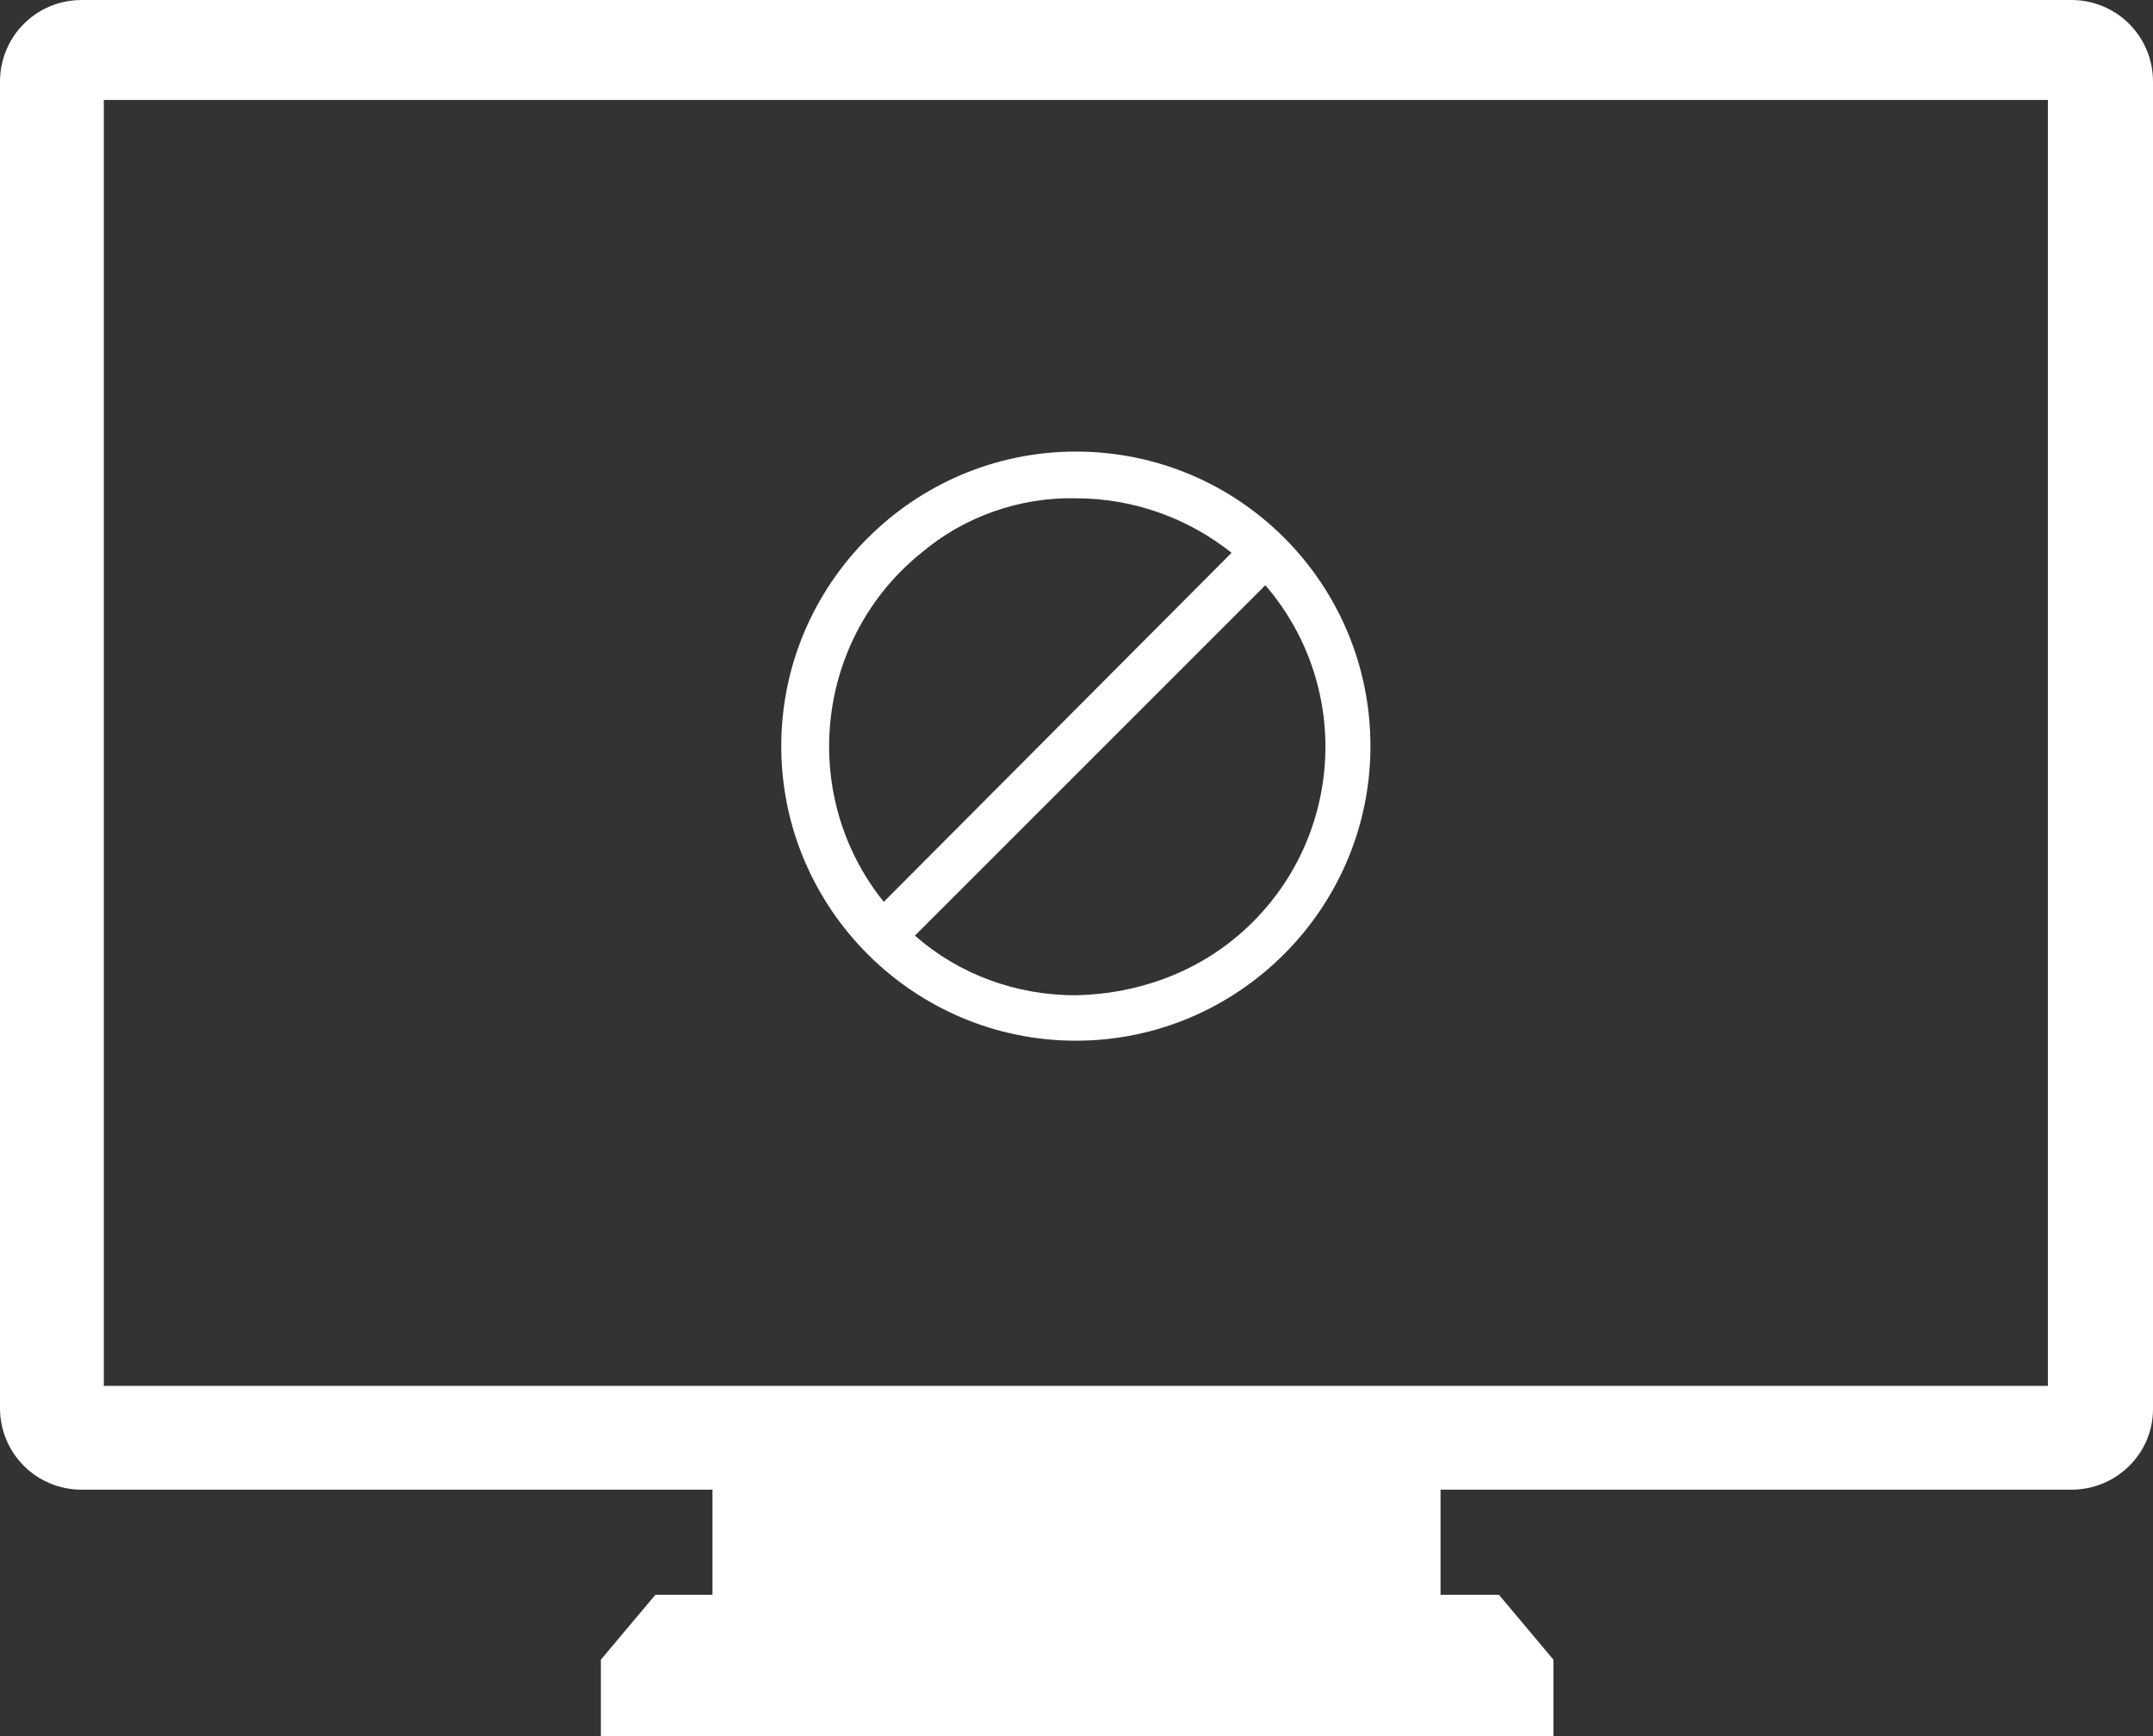
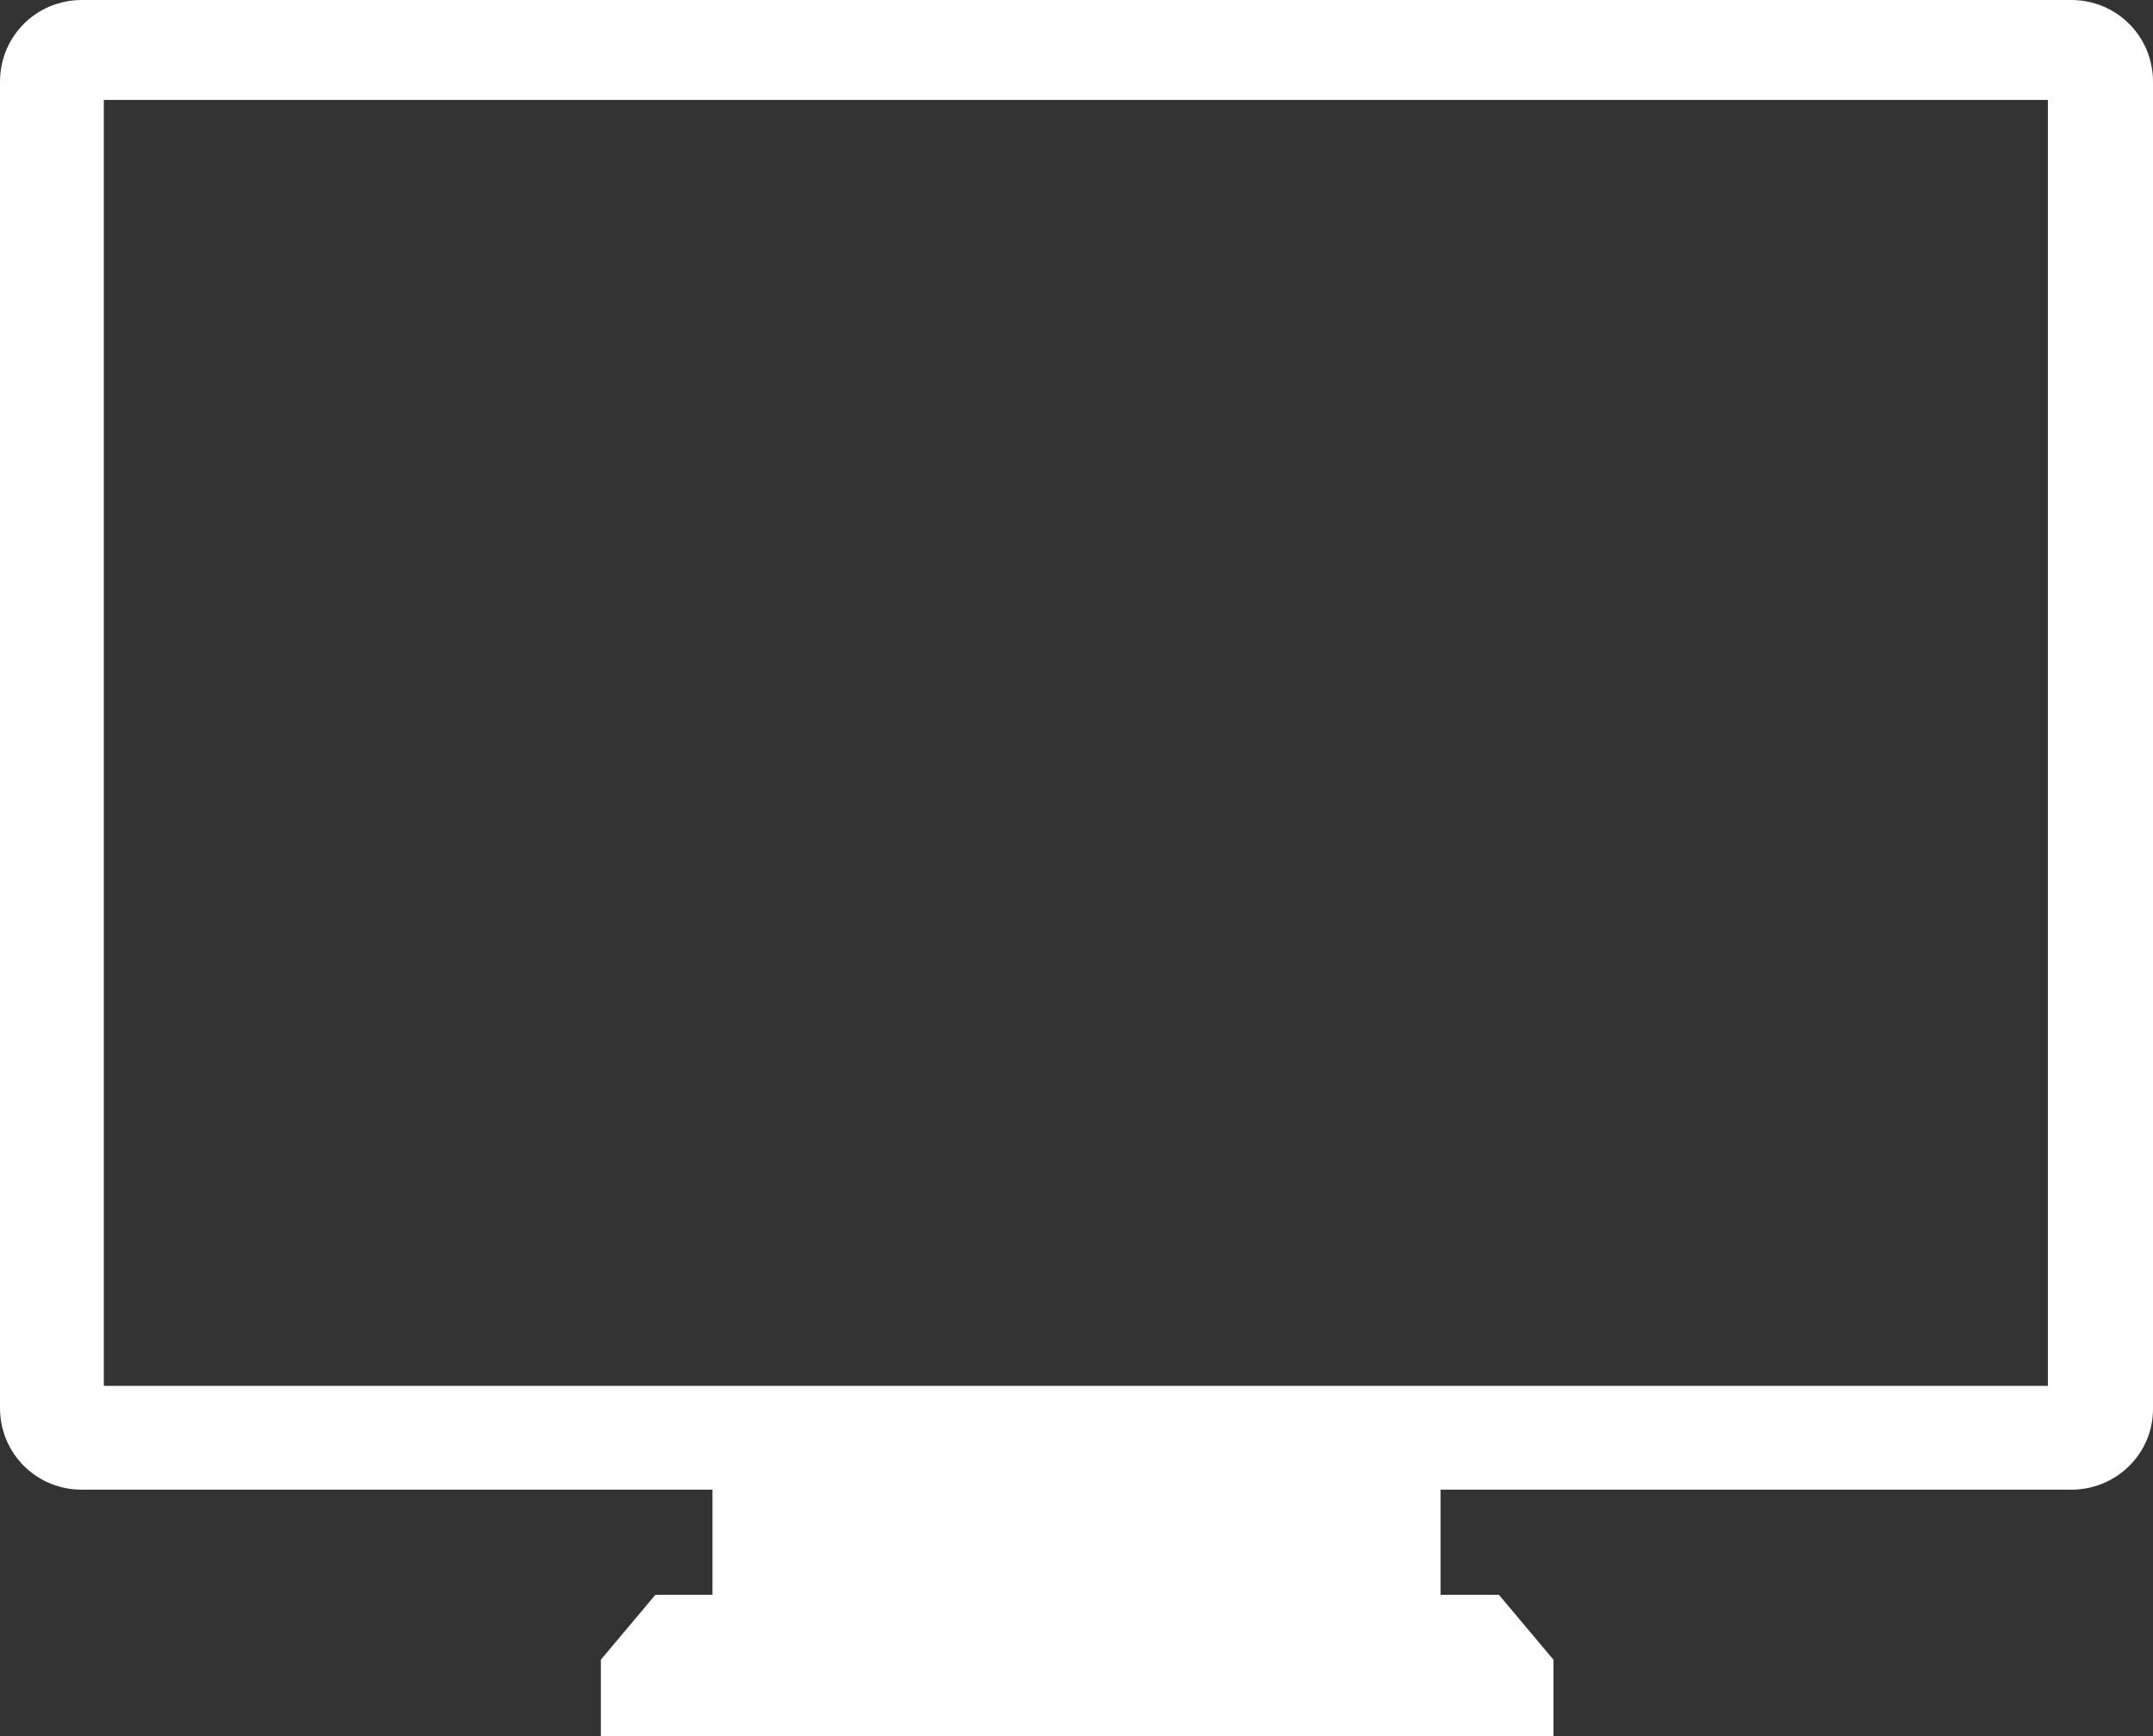
<svg xmlns="http://www.w3.org/2000/svg" version="1.1" id="Capa_1" x="0px" y="0px" viewBox="0 0 165.9 133.8" style="enable-background:new 0 0 165.9 133.8;" xml:space="preserve">
  <rect x="0" y="0" width="165.9" height="133.8" fill="#333333" stroke="none" />
  <style type="text/css">
	.st0{fill:#FFFFFF;}
</style>
  <title>no-administrador</title>
  <g>
    <path class="st0" d="M159.6,0H6.3C2.8,0,0,2.8,0,6.3v102.2c0,3.5,2.8,6.3,6.3,6.3h48.6v8.1h-4.4l-4.2,5v5.9h73.4v-5.9l-4.2-5H111   v-8.1h48.6c3.5,0,6.3-2.8,6.3-6.2V6.3C165.9,2.8,163.1,0,159.6,0z M156.9,106.8H8V7.7h149.8v99.1H156.9z" />
-     <path class="st0" d="M82.9,34.8c-12.5,0-22.7,10.2-22.7,22.7s10.2,22.7,22.7,22.7s22.7-10.2,22.7-22.7S95.5,34.8,82.9,34.8   L82.9,34.8z M82.9,38.4c4.4,0,8.6,1.5,12,4.2L68.1,69.5c-6.6-8.2-5.3-20.3,2.9-26.9C74.3,39.8,78.6,38.3,82.9,38.4L82.9,38.4z    M82.9,76.7c-4.6,0-9-1.6-12.4-4.6l27-27c6.9,8,6,20.1-2.1,27C92,75,87.6,76.6,82.9,76.7L82.9,76.7z" />
  </g>
</svg>